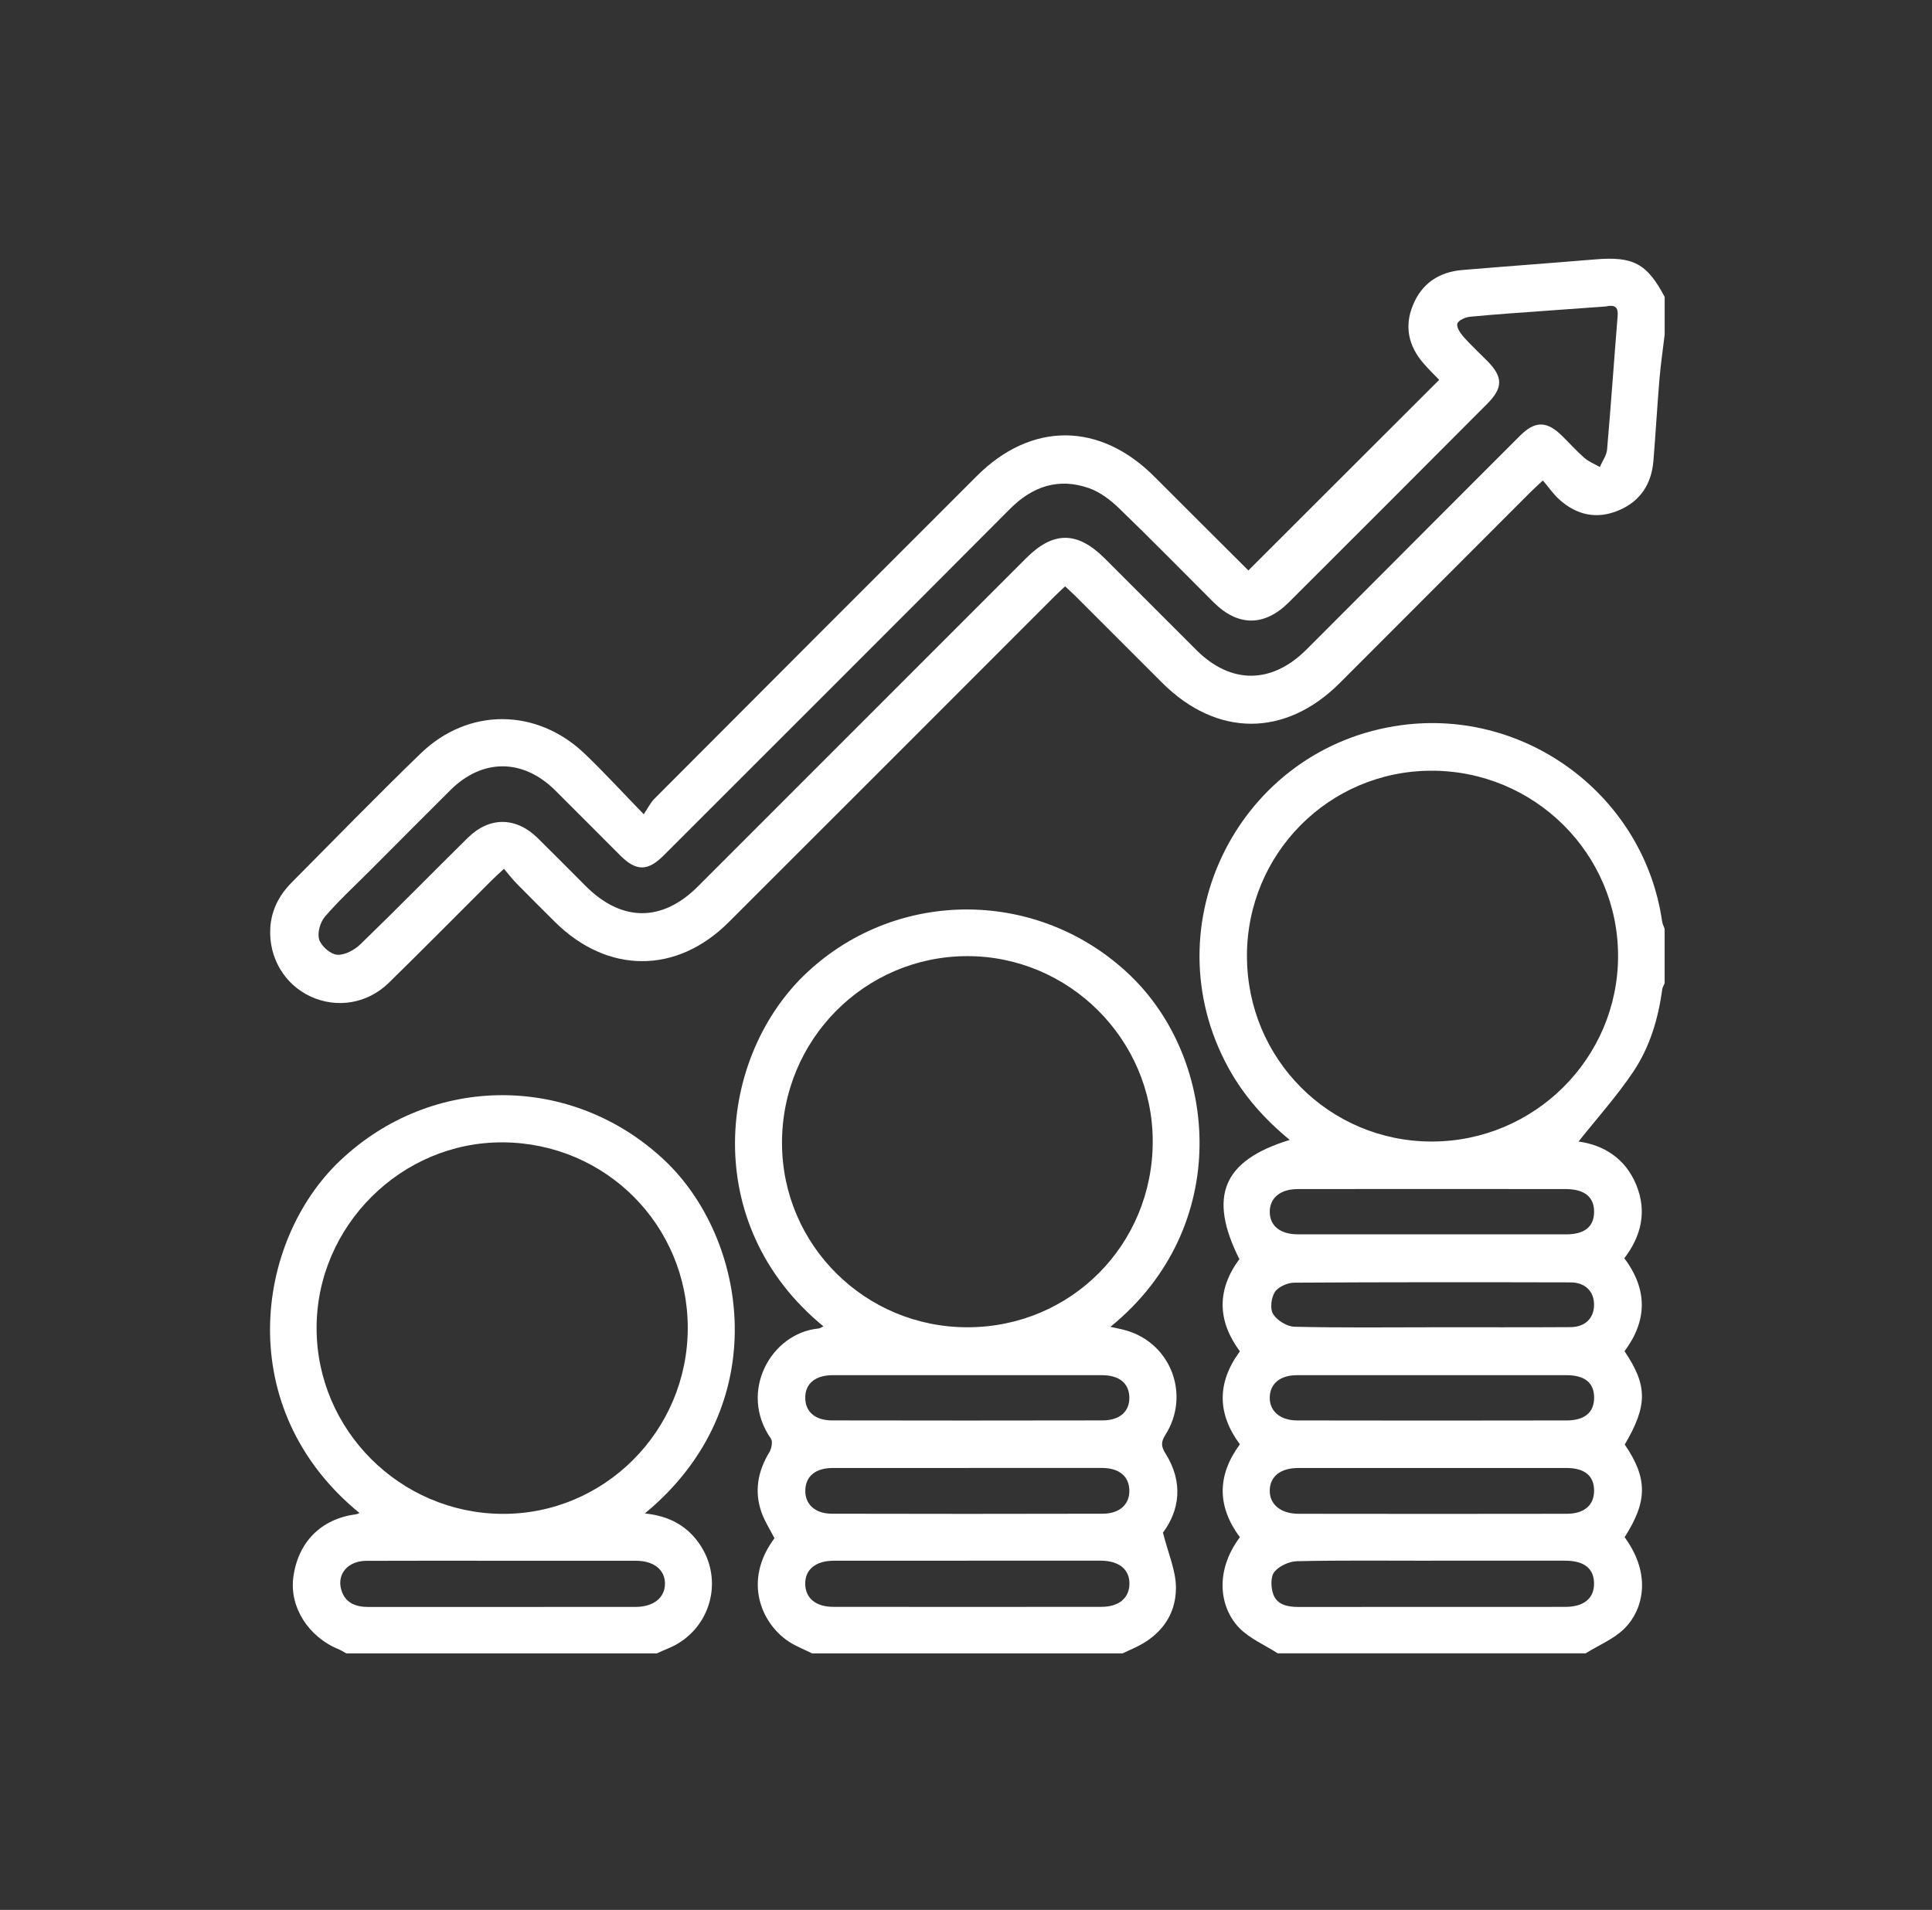
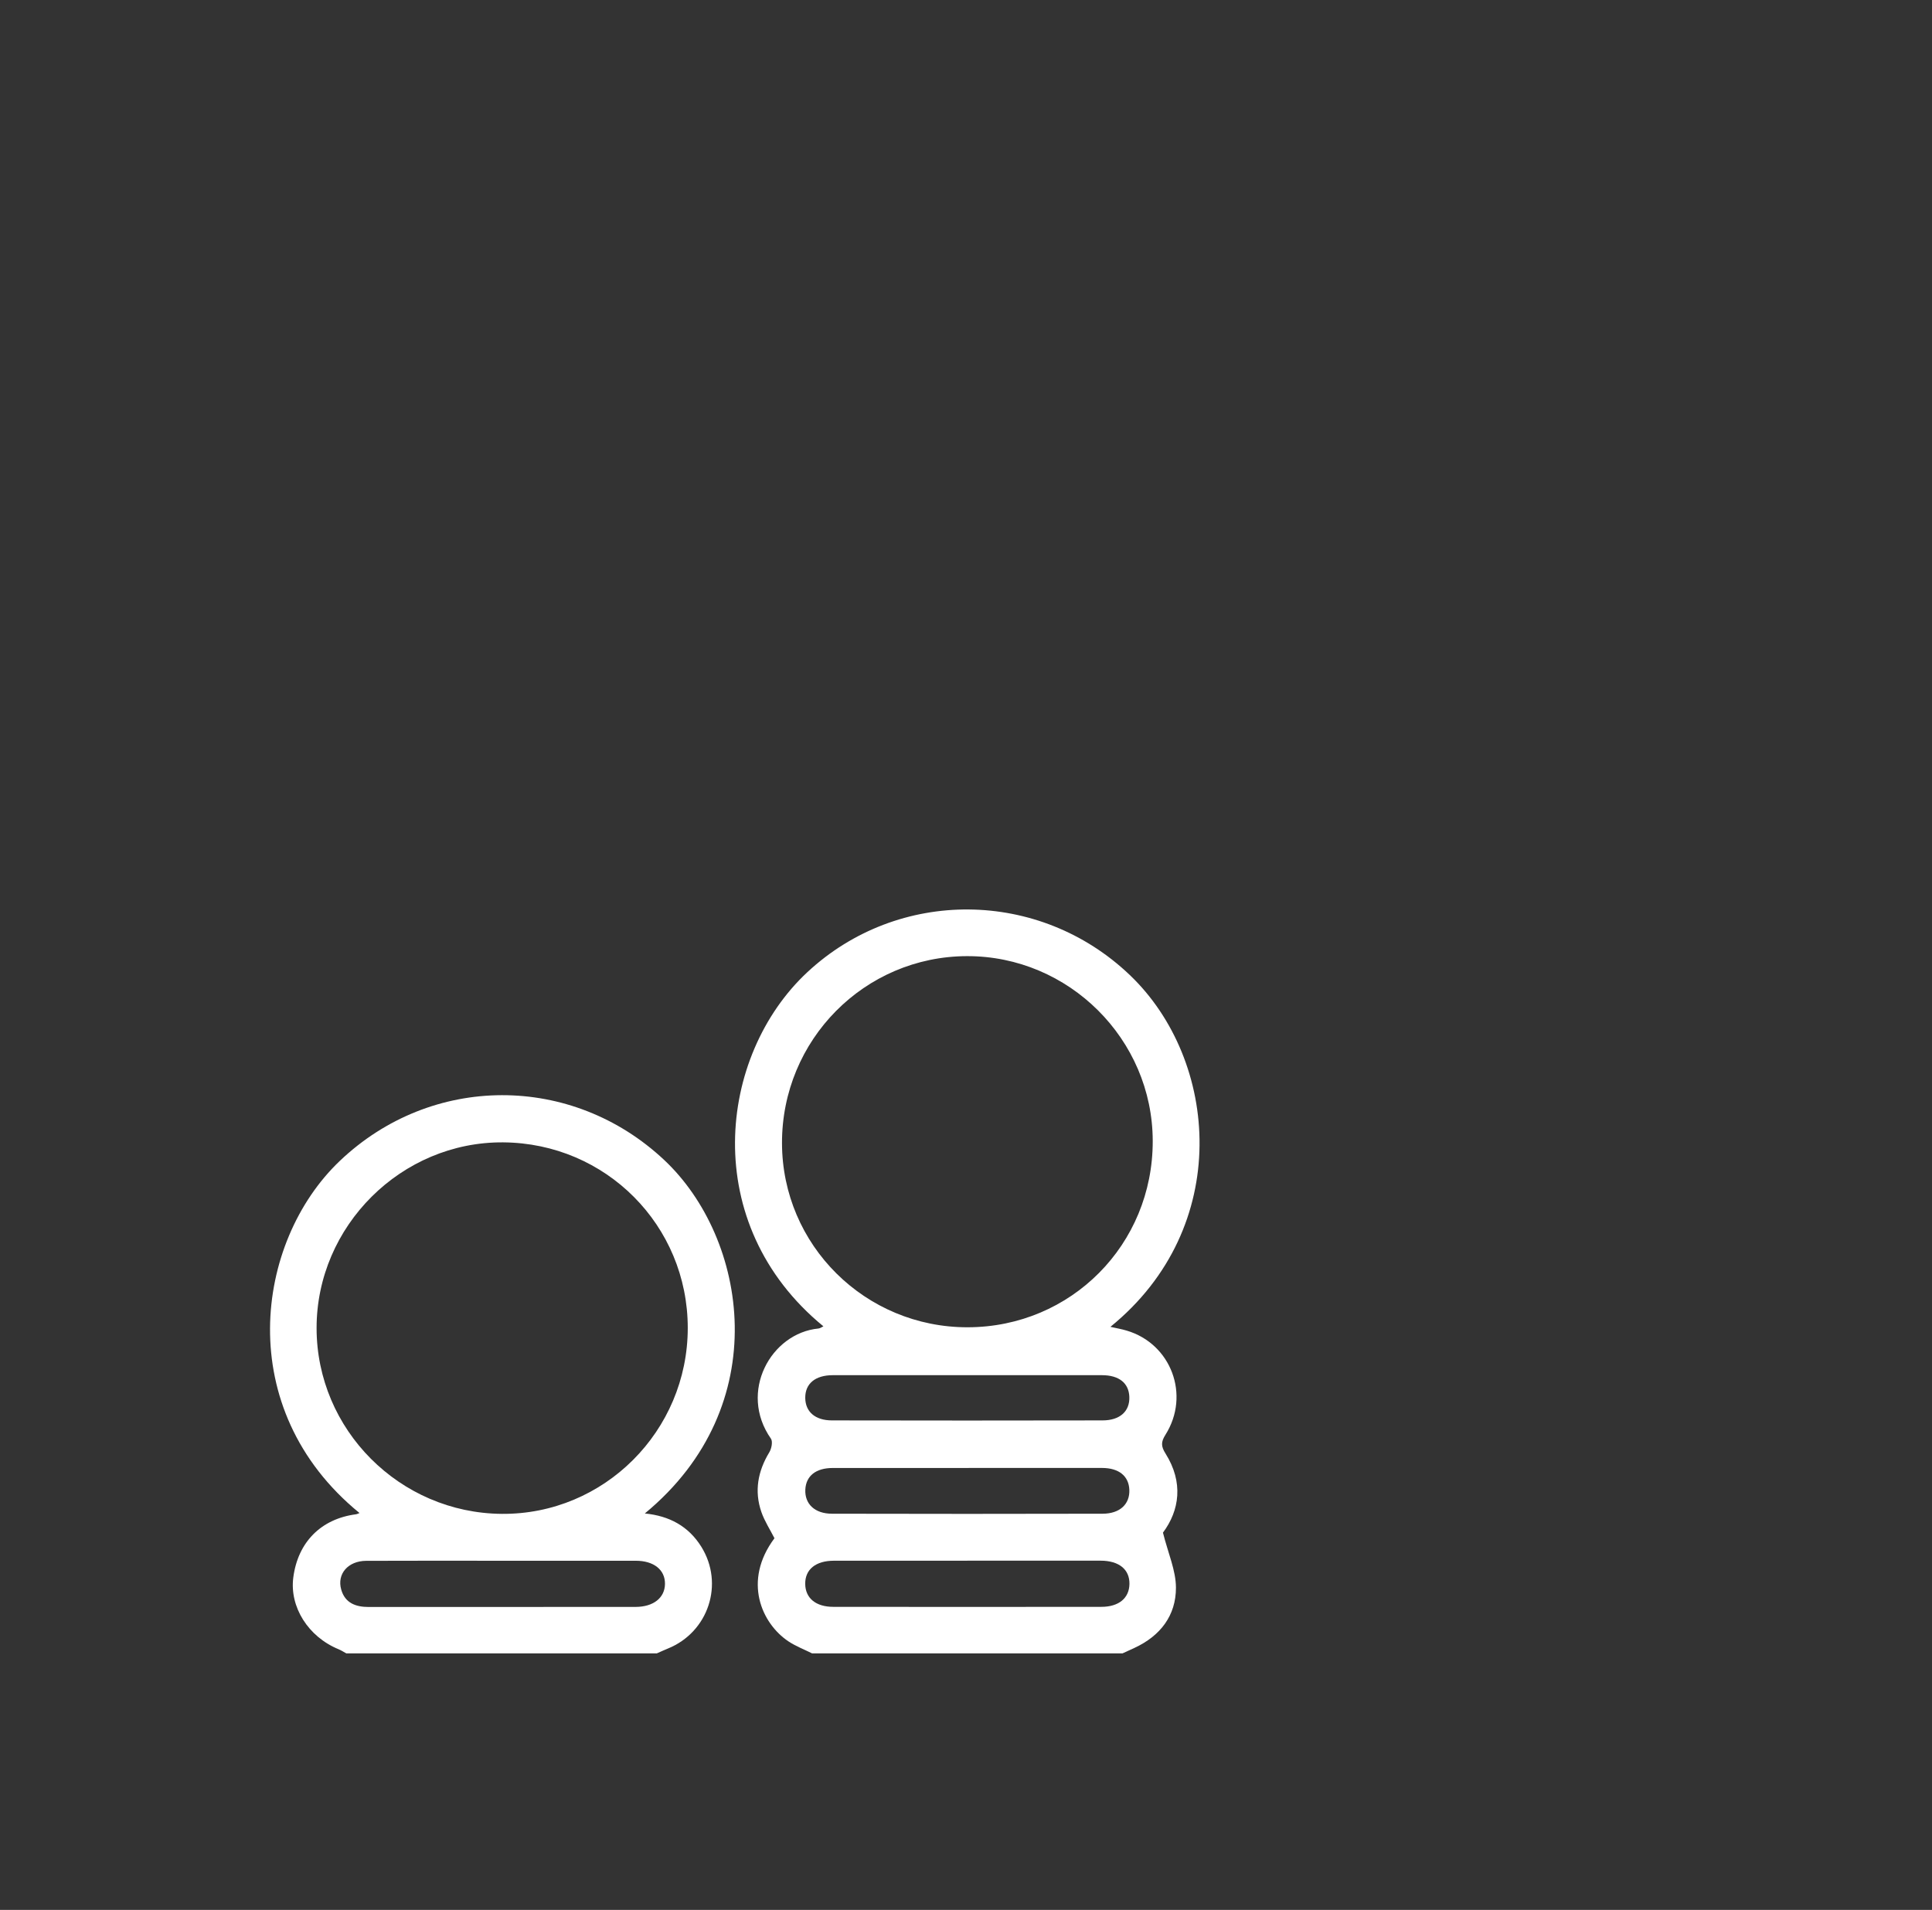
<svg xmlns="http://www.w3.org/2000/svg" id="Capa_1" data-name="Capa 1" viewBox="0 0 530.98 525">
  <rect x="0" y="0" width="530.98" height="525" fill="#333333" stroke="none" />
  <defs>
    <style>
      .cls-1 {
        fill: #fff;
      }
    </style>
  </defs>
-   <path class="cls-1" d="m351.2,454.5c-3.6-2.32-7.78-4.07-10.67-7.07-5.17-5.38-6.93-15.27.23-24.87-6.21-8.37-6.37-16.87,0-25.54-6.18-8.34-6.4-16.85,0-25.55-6.15-8.32-6.43-16.82-.14-25.35-8.65-17.27-4.57-27.14,13.85-32.77-6.92-5.68-12.66-12.14-16.9-19.89-21.53-39.38,3.09-88.12,47.57-94.12,34.49-4.65,66.7,19.58,71.66,53.9.1.71.46,1.39.7,2.09v14.97c-.23.56-.59,1.1-.67,1.68-1.08,8.13-3.45,15.95-8,22.7-4.54,6.75-10.03,12.86-14.99,19.11,6.84.95,12.83,4.56,15.85,11.89,3.01,7.31,1.4,14.11-3.27,20.19,6.52,8.72,6.26,17.23.06,25.56,6.37,9.45,6.36,14.92.06,25.66,6.31,9.23,6.3,15.6-.04,25.46,7.64,10.43,4.98,20.03.07,25-2.93,2.97-7.15,4.66-10.79,6.93h-84.59Zm-8.49-191.66c.01,28.23,22.61,50.92,50.73,50.95,28.23.03,51.25-22.86,51.26-50.99.01-28.14-22.98-50.97-51.29-50.94-28.11.03-50.72,22.75-50.71,50.98Zm50.82,166.18c-12.35,0-24.7-.14-37.04.13-2.18.05-4.95,1.32-6.27,2.97-1.06,1.33-.95,4.31-.27,6.16,1.06,2.87,3.96,3.45,6.87,3.45,24.44-.02,48.89,0,73.33-.02,5.13,0,7.95-2.32,7.95-6.38,0-4.14-2.69-6.31-7.92-6.32-12.22-.01-24.44,0-36.67,0Zm.34-25.49c-12.34,0-24.69,0-37.03,0-4.85,0-7.75,2.26-7.87,6.06-.12,3.87,2.96,6.52,7.9,6.53,24.56.04,49.13.04,73.69,0,4.9,0,7.56-2.39,7.55-6.38-.01-4.06-2.59-6.2-7.58-6.21-12.22-.02-24.44,0-36.66,0Zm-.15-64.22c12.22,0,24.43.01,36.65,0,5.08,0,7.65-2.04,7.74-6.03.09-4.15-2.54-6.42-7.79-6.42-24.56-.03-49.12-.03-73.67,0-4.81,0-7.7,2.49-7.68,6.28.02,3.84,2.88,6.15,7.73,6.16,12.34.02,24.68,0,37.02,0Zm-.22,38.71c-12.34,0-24.68-.02-37.02,0-4.61,0-7.38,2.27-7.51,6-.13,3.79,2.78,6.43,7.52,6.44,24.68.05,49.36.05,74.05,0,5.02,0,7.58-2.25,7.58-6.27,0-4.06-2.54-6.16-7.58-6.17-12.34-.02-24.68,0-37.02,0Zm.38-13.18c12.59,0,25.18.05,37.77-.03,4.04-.03,6.46-2.5,6.45-6.16,0-3.66-2.42-6.13-6.47-6.14-25.3-.06-50.61-.08-75.91.08-1.84.01-4.39,1.11-5.33,2.55-1.02,1.56-1.4,4.64-.5,6.08,1.1,1.75,3.8,3.43,5.85,3.48,12.71.31,25.42.16,38.14.15Z" />
-   <path class="cls-1" d="m457.49,92.12c-.48,4.05-1.08,8.1-1.42,12.17-.62,7.45-1.04,14.92-1.65,22.37-.52,6.35-3.56,11.11-9.53,13.63-5.99,2.53-11.5,1.34-16.28-2.93-1.66-1.48-2.95-3.38-4.57-5.28-1.51,1.41-2.49,2.28-3.42,3.21-17.46,17.47-34.9,34.96-52.37,52.43-14.98,14.99-33.81,14.96-48.85-.04-7.95-7.93-15.87-15.88-23.82-23.82-.87-.87-1.79-1.68-2.85-2.68-1.12,1.06-2.11,1.96-3.06,2.91-29.81,29.82-59.59,59.67-89.44,89.45-14.34,14.31-33.31,14.19-47.74-.14-3.54-3.52-7.08-7.04-10.57-10.6-1.13-1.15-2.11-2.45-3.41-3.97-1.37,1.27-2.35,2.14-3.28,3.07-9.45,9.42-18.83,18.93-28.37,28.26-5.88,5.76-14.25,7.09-21.45,3.79-7.16-3.28-11.57-10.66-11.13-18.76.27-4.96,2.42-9.11,5.87-12.59,11.78-11.86,23.44-23.85,35.45-35.47,13.06-12.65,31.86-12.55,45.05.02,5.31,5.06,10.26,10.49,16.27,16.68,1.21-1.79,1.88-3.21,2.93-4.26,29.51-29.59,59.03-59.17,88.6-88.71,15-14.99,33.81-14.88,48.82.17,8.72,8.74,17.47,17.44,25.83,25.78,17.48-17.46,34.89-34.85,52.44-52.39-1.06-1.11-2.76-2.75-4.31-4.53-4.1-4.73-5.33-10.12-2.92-15.98,2.44-5.97,7.15-9.14,13.52-9.68,12.17-1.03,24.35-1.9,36.52-2.92,10.54-.88,14.29,1.09,19.16,10.32v10.48Zm-16.26-7.87c-4.83.35-10.18.73-15.52,1.12-7.21.53-14.42,1-21.62,1.69-1.3.12-3.21.93-3.55,1.88-.33.92.79,2.63,1.68,3.64,2.06,2.33,4.37,4.44,6.56,6.66,4.33,4.4,4.35,7.37-.09,11.81-18.15,18.2-36.29,36.4-54.49,54.54-6.7,6.68-13.98,6.63-20.64,0-8.66-8.63-17.2-17.38-26-25.87-2.36-2.28-5.22-4.46-8.26-5.53-8.33-2.93-15.49-.55-21.73,5.71-31.69,31.83-63.47,63.56-95.23,95.31-4.31,4.31-7.51,4.3-11.79.03-6.01-5.99-11.97-12.03-17.99-18-8.86-8.77-20-8.78-28.78-.04-7.42,7.39-14.81,14.82-22.21,22.24-4.14,4.15-8.48,8.13-12.29,12.57-1.3,1.52-2.13,4.51-1.55,6.29.59,1.82,3.12,4.01,4.94,4.15,2.07.15,4.76-1.31,6.39-2.89,9.95-9.63,19.64-19.53,29.5-29.25,5.95-5.87,13.23-5.8,19.21.06,4.45,4.37,8.83,8.82,13.24,13.23,9.87,9.86,20.98,9.9,30.79.08,30.08-30.08,60.15-60.17,90.23-90.26,7.47-7.47,14.06-7.44,21.63.12,8.38,8.38,16.75,16.77,25.14,25.14,9.47,9.46,20.69,9.42,30.23-.1,5.74-5.73,11.46-11.47,17.19-17.21,13.84-13.86,27.65-27.74,41.52-41.58,4.17-4.16,7.37-4.11,11.58.03,2.05,2.01,3.96,4.17,6.12,6.05,1.22,1.06,2.81,1.68,4.24,2.5.69-1.6,1.86-3.16,2-4.81,1.07-12.17,1.89-24.36,2.89-36.53.19-2.3-.35-3.42-3.32-2.78Z" />
  <path class="cls-1" d="m223.2,454.5c-2.19-1.1-4.52-1.98-6.54-3.33-7.3-4.89-12.61-16.53-3.81-28.33-1.2-2.36-2.71-4.67-3.59-7.19-2-5.77-.98-11.24,2.18-16.45.61-1.01.99-2.95.43-3.74-8.97-12.83,0-29,13.06-30.27.45-.04.87-.37,1.37-.6-34.29-28.13-29.03-74.45-4.39-97.37,24.97-23.23,63.73-22.95,88.61.81,24.53,23.42,28.33,69.36-5.34,96.7,1.67.38,3.1.62,4.49,1.04,12.21,3.63,17.51,17.72,10.64,28.62-1.25,1.98-1.25,3.16.02,5.18,4.97,7.91,3.85,15.62-.71,21.73,1.43,5.71,3.56,10.41,3.57,15.12.02,7.69-4.32,13.29-11.39,16.56-1.09.51-2.19,1.01-3.29,1.51h-85.33Zm42.78-89.65c28.39-.06,50.89-22.73,50.83-51.22-.05-27.96-23.08-50.87-51.05-50.8-28.17.07-50.88,23.03-50.84,51.38.04,28.05,22.88,50.7,51.06,50.64Zm-.12,64.17c-12.22,0-24.44,0-36.65,0-5.03,0-7.96,2.4-7.91,6.39.05,3.88,2.89,6.29,7.71,6.29,24.56.03,49.12.03,73.68,0,4.82,0,7.66-2.41,7.72-6.29.06-4-2.87-6.39-7.9-6.4-12.22-.01-24.44,0-36.65,0Zm.41-51c-12.46,0-24.92-.01-37.38,0-4.84,0-7.61,2.33-7.58,6.24.03,3.78,2.69,6.18,7.31,6.19,24.79.05,49.59.05,74.38,0,4.83,0,7.53-2.53,7.38-6.48-.14-3.77-2.82-5.94-7.49-5.95-12.21-.02-24.42,0-36.63,0Zm-.02,25.51c-12.46,0-24.93-.01-37.39,0-4.64,0-7.35,2.19-7.53,5.94-.18,3.93,2.58,6.62,7.31,6.63,24.8.06,49.6.06,74.4,0,4.76-.01,7.51-2.65,7.34-6.6-.16-3.76-2.87-5.97-7.5-5.98-12.21-.02-24.43,0-36.64,0Z" />
  <path class="cls-1" d="m95.19,454.5c-.72-.39-1.42-.85-2.17-1.16-8.32-3.43-13.47-11.61-12.41-19.73,1.27-9.7,7.62-16.09,17.2-17.35.32-.04.62-.21,1-.35-35.01-28.58-28.76-74.56-5.44-96.77,25.27-24.08,63.84-24.07,89.18-.27,22.87,21.48,30.6,67.54-5.33,97.16,6.74.66,12,3.5,15.52,9.14,6.35,10.2,1.98,23.48-9.2,28-1.02.41-2.01.88-3.02,1.32h-85.33Zm93.83-89.45c0-28.19-22.49-50.82-50.73-51.03-27.98-.21-51.29,23-51.28,51.05.01,27.94,22.85,50.85,50.91,51.07,28.1.22,51.09-22.77,51.1-51.09Zm-50.96,63.98c-12.47,0-24.94-.04-37.41.02-4.98.02-8.1,3.59-6.87,7.91,1.05,3.7,3.99,4.78,7.54,4.78,24.44-.01,48.89,0,73.33-.02,4.95,0,8.08-2.51,8.11-6.35.03-3.86-3.08-6.34-8.04-6.34-12.22-.01-24.44,0-36.67,0Z" />
</svg>